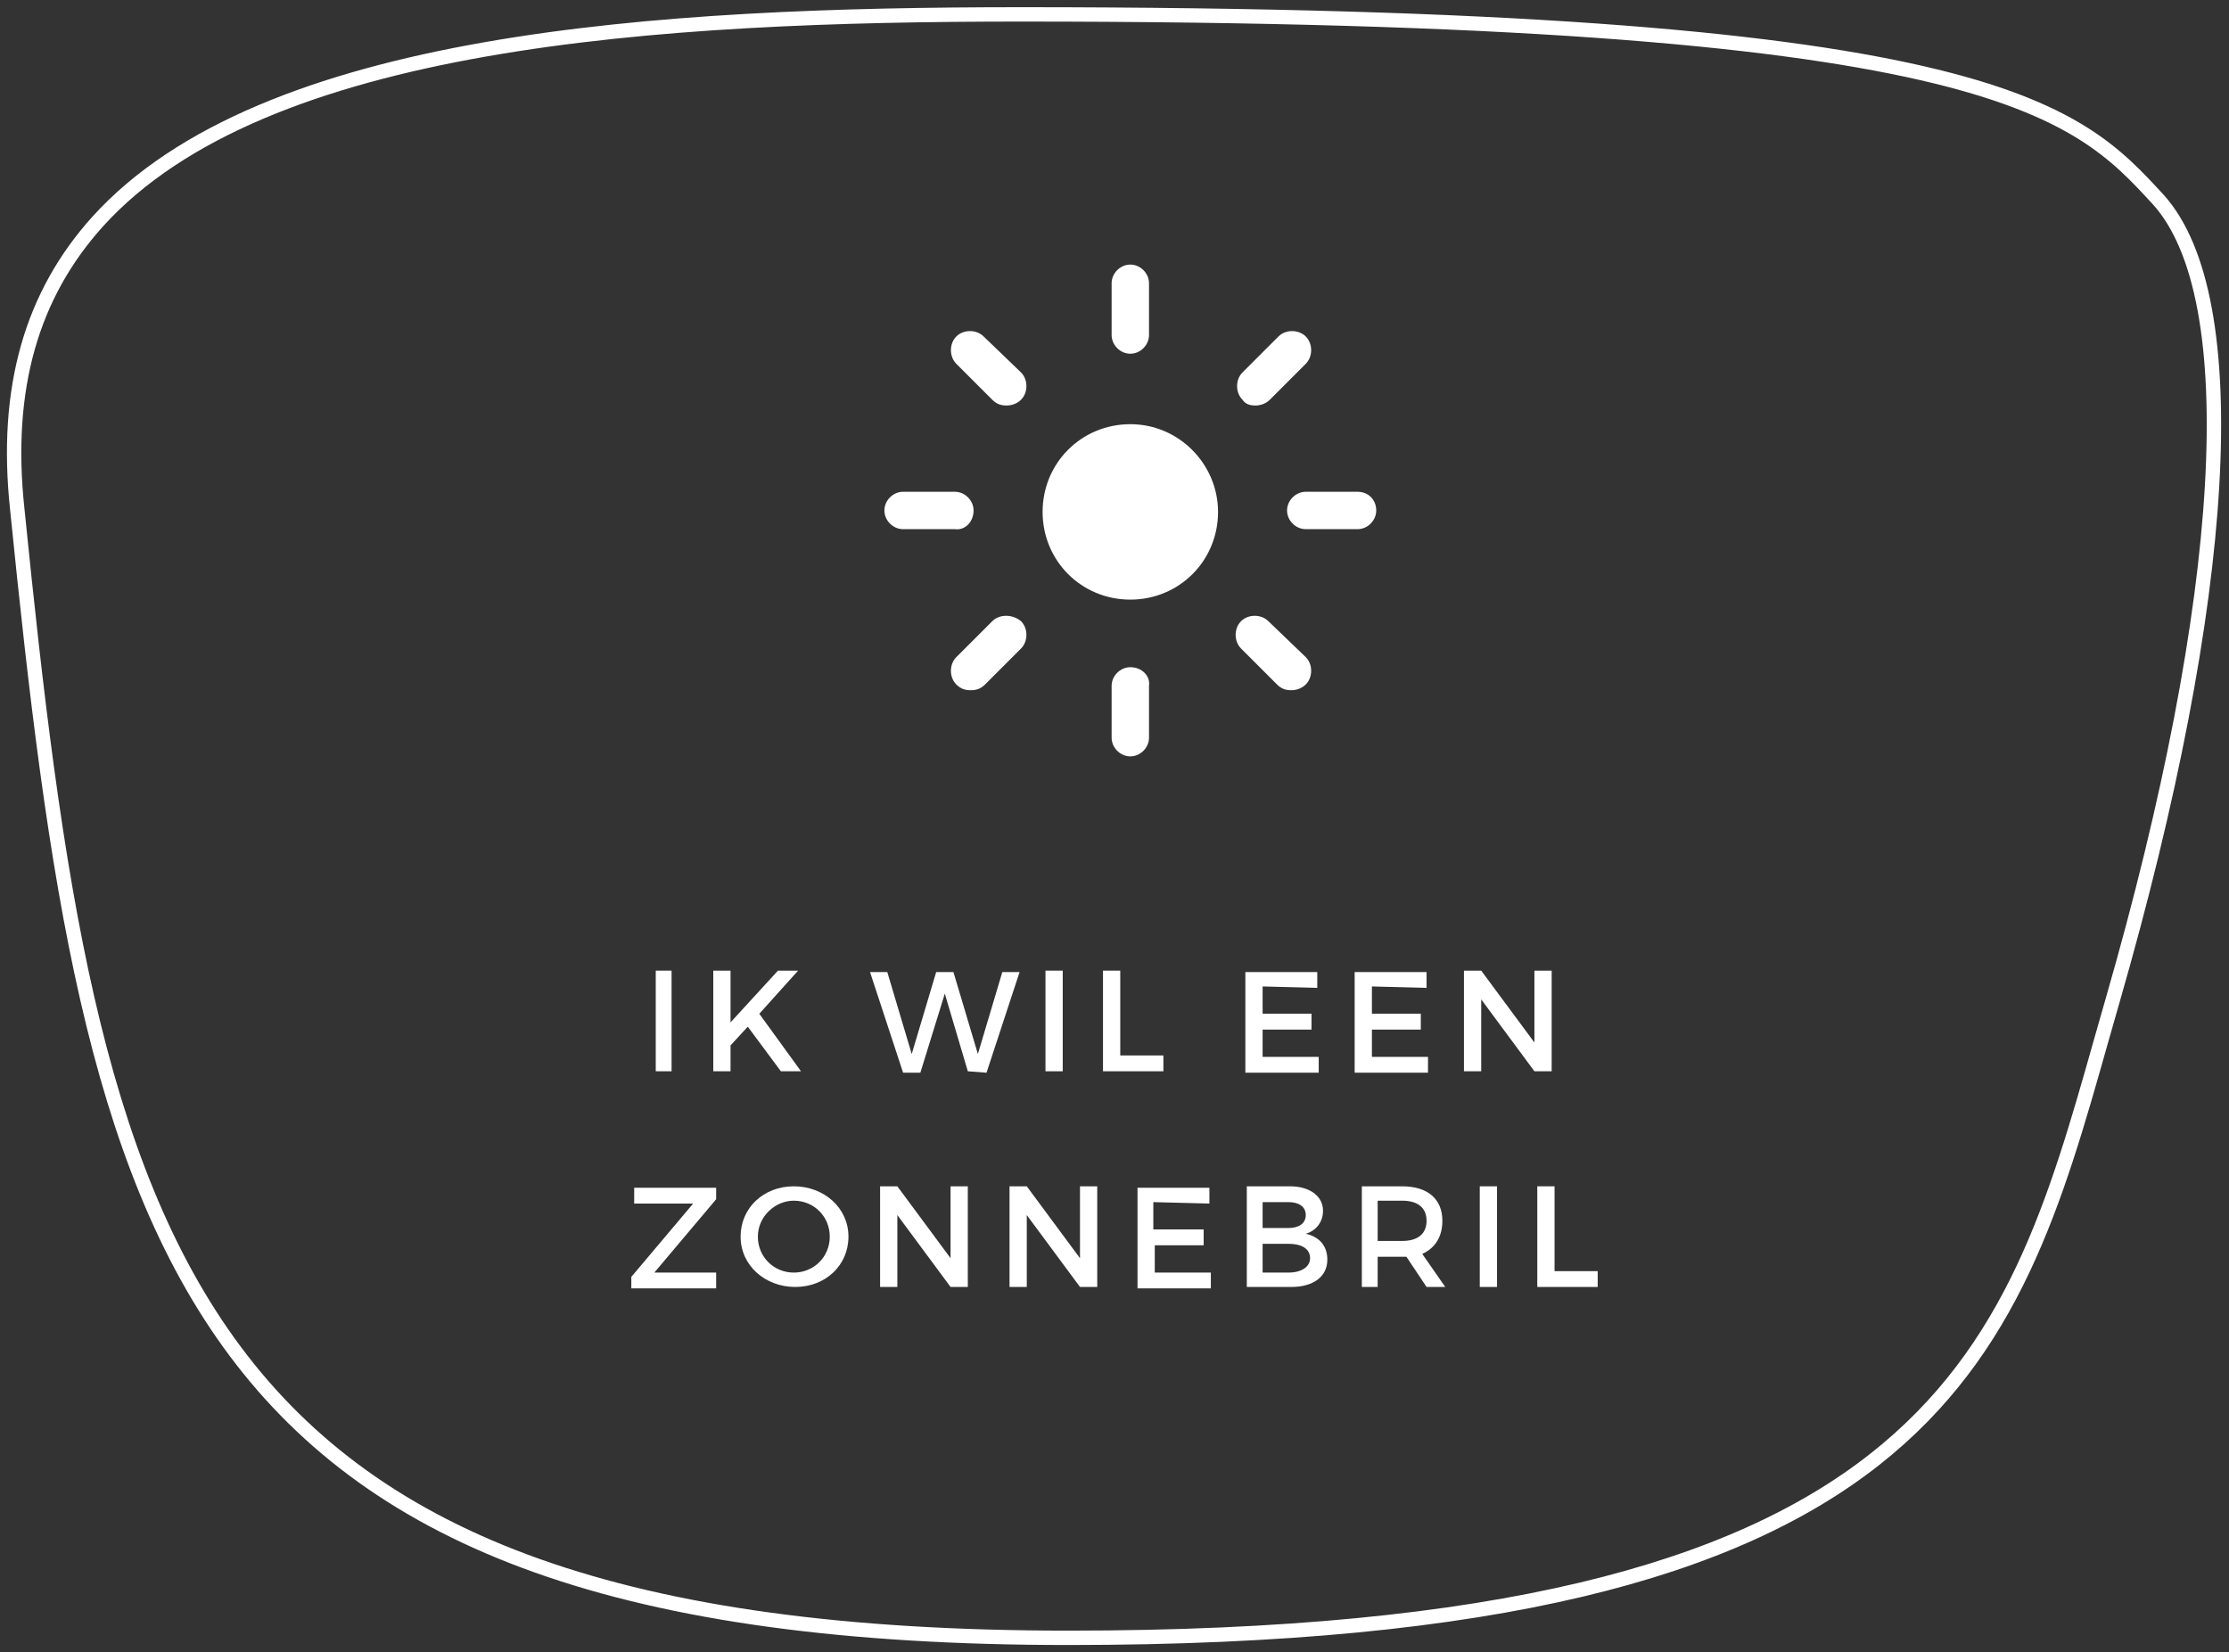
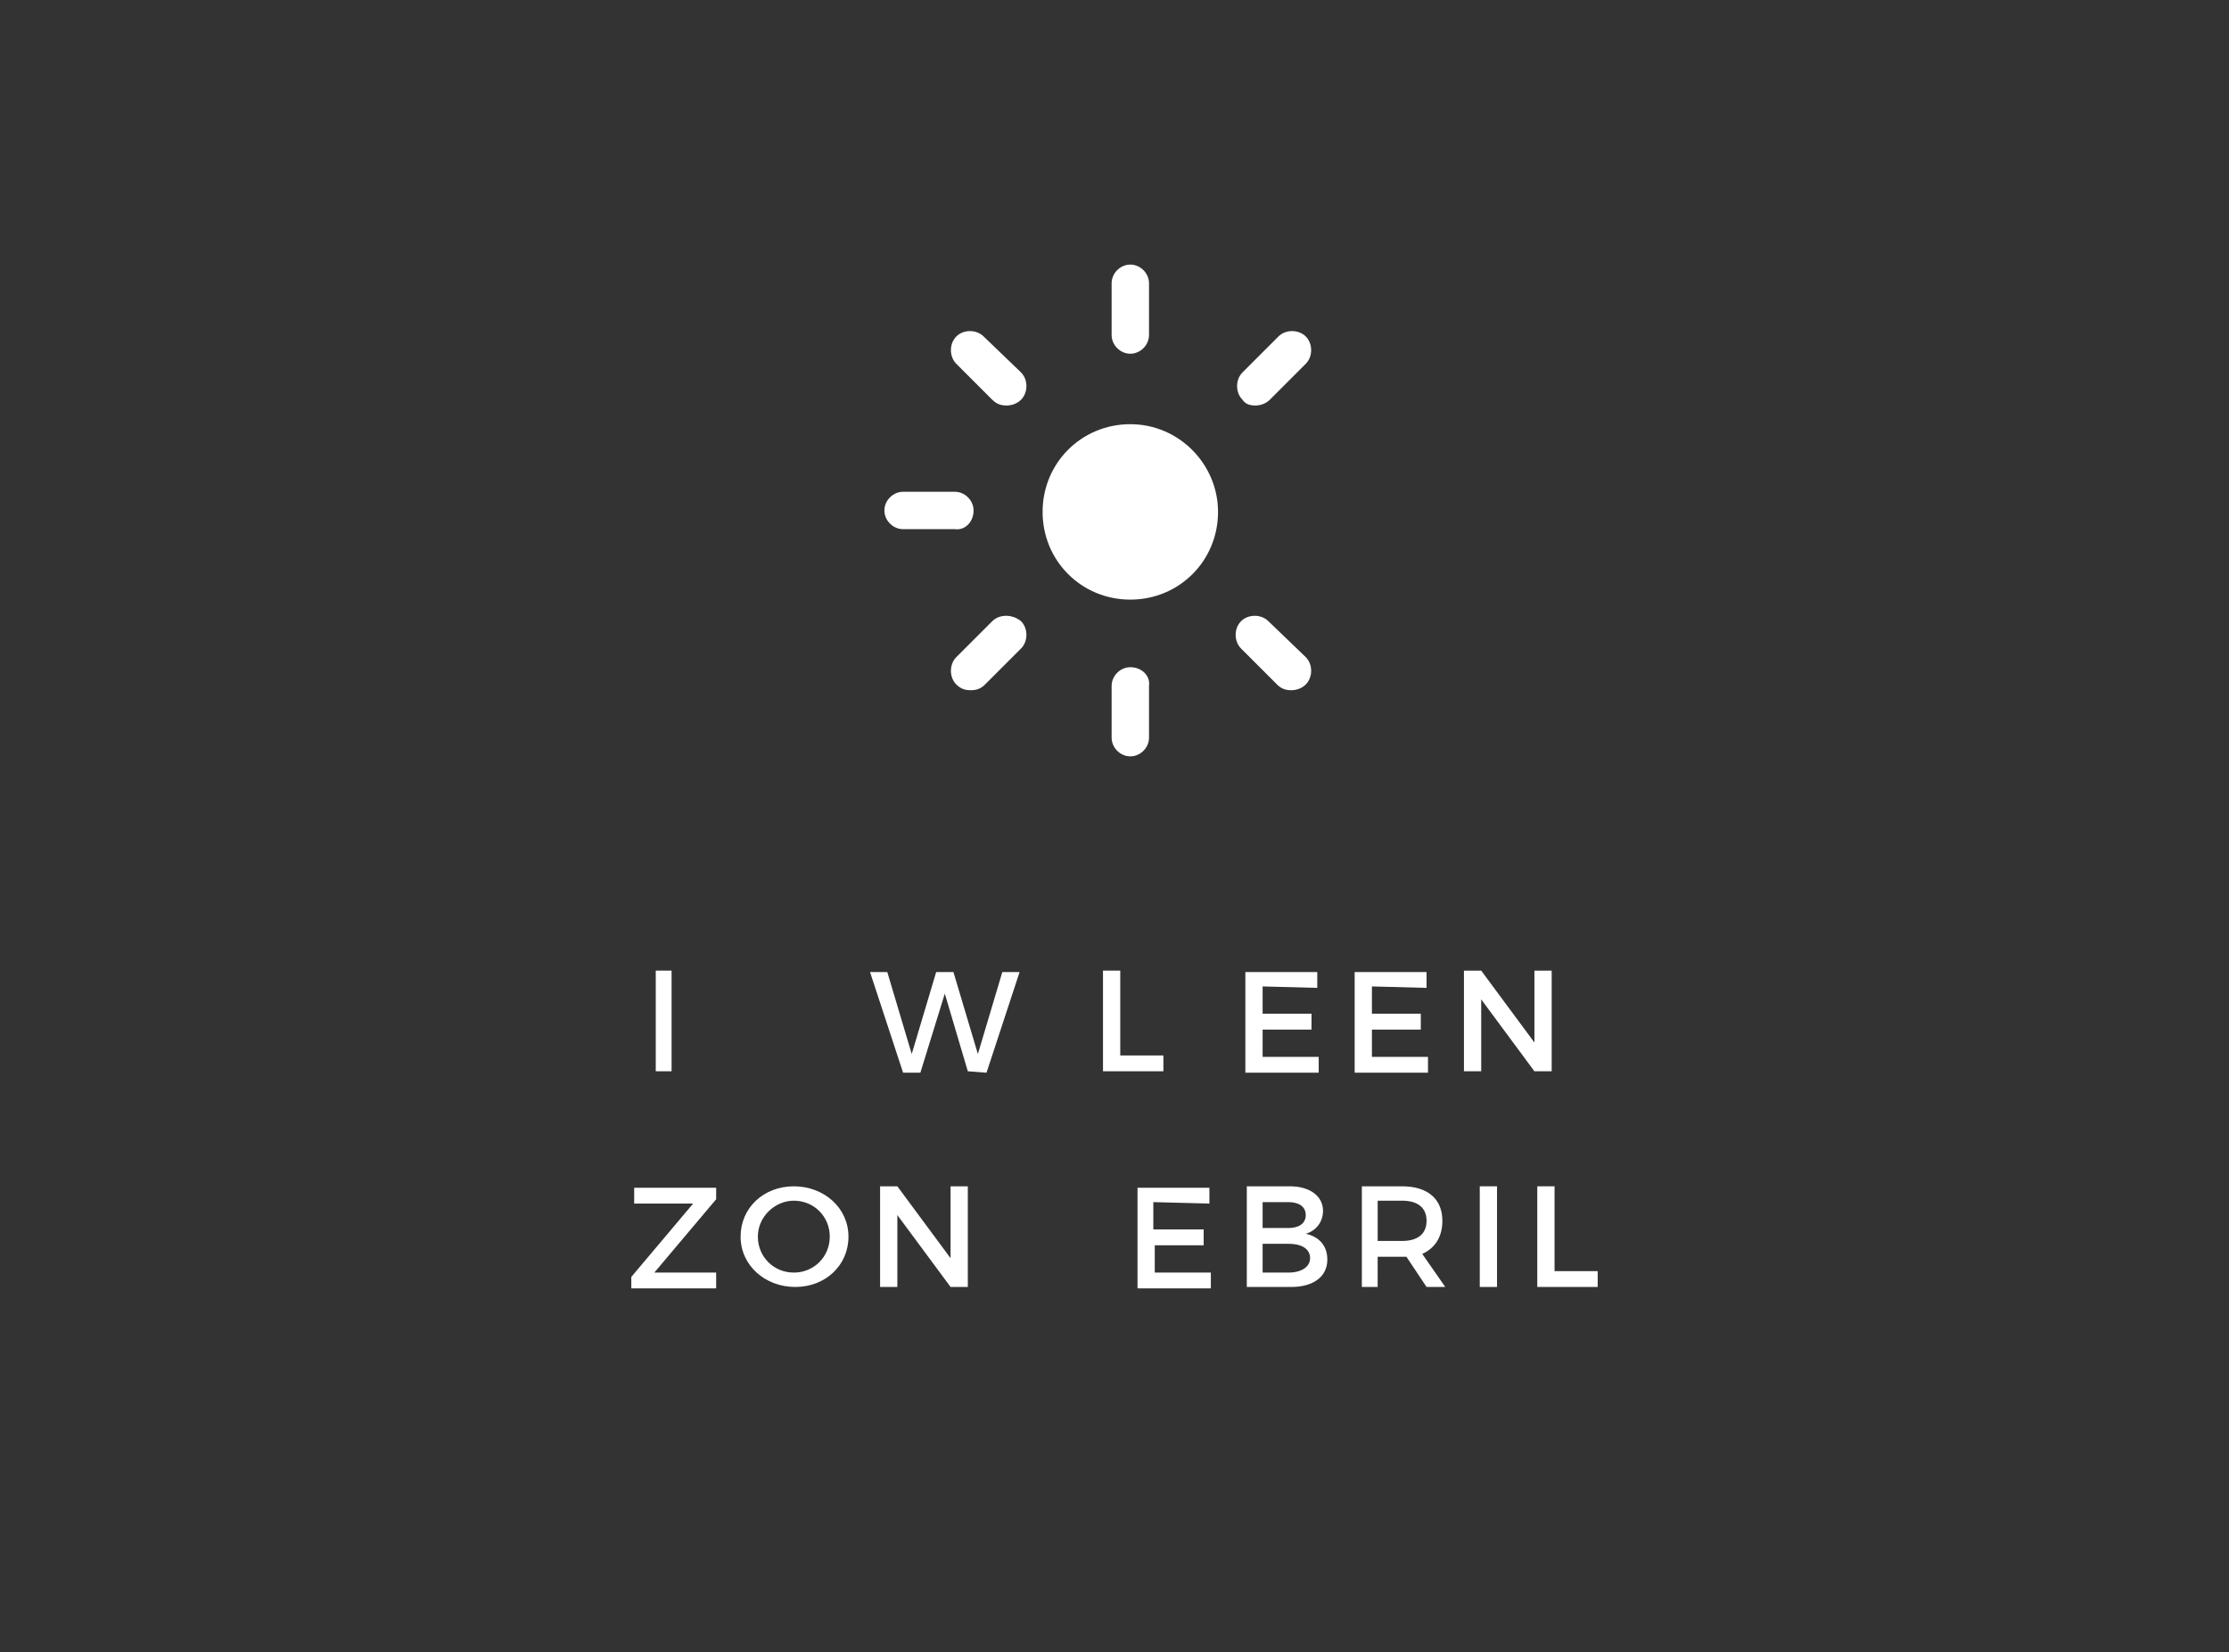
<svg xmlns="http://www.w3.org/2000/svg" version="1.1" id="Laag_1" x="0px" y="0px" viewBox="0 0 155 114.9" style="enable-background:new 0 0 155 114.9;" xml:space="preserve">
  <rect x="0" y="0" width="155" height="114.9" fill="#333333" stroke="none" />
  <style type="text/css">
	.st0{fill:none;stroke:#FFFFFF;stroke-miterlimit:10;}
	.st1{enable-background:new    ;}
	.st2{fill:#FFFFFF;}
</style>
-   <path class="st0" d="M71,1C45.7,1,18.3,2.7,6.8,15.4c-4.6,5.1-6.5,11.6-5.6,20c5.2,51.6,10.9,78.5,73.1,78.5  c60,0,65.5-19.2,71.8-41.5l0.8-2.8c8.1-28.1,9.3-48.9,3.2-55.7C144.3,7.6,138.4,1,71,1z" />
  <g>
    <g class="st1">
      <path class="st2" d="M45.6,74.5v-7h1.1v7H45.6z" />
-       <path class="st2" d="M52,71.4l-1.2,1.3v1.8h-1.2v-7h1.2v3.6l3.3-3.6h1.4l-2.7,3l2.9,4h-1.4L52,71.4z" />
      <path class="st2" d="M67.3,74.5l-1.6-5.4L64,74.6h-1.2l-2.3-7h1.2l1.7,5.7l1.7-5.7h1.2l1.7,5.7l1.7-5.7h1.2l-2.3,7L67.3,74.5    L67.3,74.5z" />
-       <path class="st2" d="M72.7,74.5v-7h1.2v7H72.7z" />
      <path class="st2" d="M80.9,73.4v1.1h-4.2v-7h1.2v5.9H80.9z" />
      <path class="st2" d="M87.8,68.6v1.9h3.4v1.1h-3.4v1.9h3.9v1.1h-5.1v-7h5v1.1L87.8,68.6L87.8,68.6z" />
      <path class="st2" d="M95.4,68.6v1.9h3.4v1.1h-3.4v1.9h3.9v1.1h-5.1v-7h5v1.1L95.4,68.6L95.4,68.6z" />
      <path class="st2" d="M106.7,74.5l-3.7-5v5h-1.2v-7h1.2l3.7,5v-5h1.2v7H106.7z" />
    </g>
    <g class="st1">
      <path class="st2" d="M45.5,88.5h4.3v1.1h-5.9v-0.8l4.3-5.1h-4.1v-1.1h5.7v0.8L45.5,88.5z" />
      <path class="st2" d="M59,86c0,2-1.6,3.5-3.7,3.5S51.5,88,51.5,86s1.6-3.5,3.7-3.5S59,84,59,86z M52.7,86c0,1.4,1.1,2.5,2.5,2.5    s2.5-1.1,2.5-2.5s-1.1-2.5-2.5-2.5C53.9,83.5,52.7,84.6,52.7,86z" />
      <path class="st2" d="M66.1,89.5l-3.7-5v5h-1.2v-7h1.2l3.7,5v-5h1.2v7H66.1z" />
-       <path class="st2" d="M75.1,89.5l-3.7-5v5h-1.2v-7h1.2l3.7,5v-5h1.2v7H75.1z" />
      <path class="st2" d="M80.2,83.6v1.9h3.5v1.1h-3.4v1.9h3.9v1.1h-5.1v-7h5v1.1L80.2,83.6L80.2,83.6z" />
      <path class="st2" d="M89.7,82.5c1.4,0,2.3,0.7,2.3,1.7c0,0.8-0.5,1.4-1.2,1.6c0.9,0.2,1.5,0.8,1.5,1.8c0,1.2-1,1.9-2.5,1.9h-3.1    v-7H89.7z M87.8,85.4h1.8c0.7,0,1.2-0.3,1.2-0.9s-0.5-0.9-1.2-0.9h-1.8V85.4z M87.8,88.5h1.8c0.9,0,1.5-0.4,1.5-1s-0.5-1-1.5-1    h-1.8V88.5z" />
      <path class="st2" d="M97.8,87.4c-0.1,0-0.2,0-0.3,0h-1.7v2.1h-1.1v-7h2.8c1.8,0,2.8,0.9,2.8,2.4c0,1.1-0.5,1.9-1.4,2.3l1.6,2.3    h-1.3L97.8,87.4z M97.5,86.3c1.1,0,1.7-0.5,1.7-1.4s-0.6-1.4-1.7-1.4h-1.7v2.8H97.5z" />
      <path class="st2" d="M102.9,89.5v-7h1.2v7H102.9z" />
      <path class="st2" d="M111.1,88.4v1.1h-4.2v-7h1.2v5.9H111.1z" />
    </g>
  </g>
  <g>
    <path class="st2" d="M78.6,29.5c-3.4,0-6.1,2.7-6.1,6.1c0,3.4,2.7,6.1,6.1,6.1s6.1-2.7,6.1-6.1C84.7,32.3,82,29.5,78.6,29.5z" />
    <path class="st2" d="M87.3,28.2c0.3,0,0.7-0.1,1-0.4l2.5-2.5c0.5-0.5,0.5-1.4,0-1.9s-1.4-0.5-1.9,0l-2.5,2.5   c-0.5,0.5-0.5,1.4,0,1.9C86.6,28.1,86.9,28.2,87.3,28.2z" />
    <path class="st2" d="M69,43.2l-2.5,2.5c-0.5,0.5-0.5,1.4,0,1.9c0.3,0.3,0.6,0.4,1,0.4s0.7-0.1,1-0.4l2.5-2.5c0.5-0.5,0.5-1.4,0-1.9   C70.4,42.7,69.5,42.7,69,43.2z" />
    <path class="st2" d="M68.4,23.4c-0.5-0.5-1.4-0.5-1.9,0s-0.5,1.4,0,1.9l2.5,2.5c0.3,0.3,0.6,0.4,1,0.4c0.3,0,0.7-0.1,1-0.4   c0.5-0.5,0.5-1.4,0-1.9L68.4,23.4z" />
    <path class="st2" d="M88.2,43.2c-0.5-0.5-1.4-0.5-1.9,0s-0.5,1.4,0,1.9l2.5,2.5c0.3,0.3,0.6,0.4,1,0.4c0.3,0,0.7-0.1,1-0.4   c0.5-0.5,0.5-1.4,0-1.9L88.2,43.2z" />
-     <path class="st2" d="M94.4,34.2h-3.6c-0.7,0-1.3,0.6-1.3,1.3s0.6,1.3,1.3,1.3h3.6c0.7,0,1.3-0.6,1.3-1.3S95.2,34.2,94.4,34.2z" />
    <path class="st2" d="M67.7,35.5c0-0.7-0.6-1.3-1.3-1.3h-3.6c-0.7,0-1.3,0.6-1.3,1.3s0.6,1.3,1.3,1.3h3.6   C67.1,36.9,67.7,36.3,67.7,35.5z" />
    <path class="st2" d="M78.6,24.6c0.7,0,1.3-0.6,1.3-1.3v-3.6c0-0.7-0.6-1.3-1.3-1.3s-1.3,0.6-1.3,1.3v3.6   C77.3,24,77.9,24.6,78.6,24.6z" />
    <path class="st2" d="M78.6,46.4c-0.7,0-1.3,0.6-1.3,1.3v3.6c0,0.7,0.6,1.3,1.3,1.3s1.3-0.6,1.3-1.3v-3.6C80,47,79.4,46.4,78.6,46.4   z" />
  </g>
</svg>